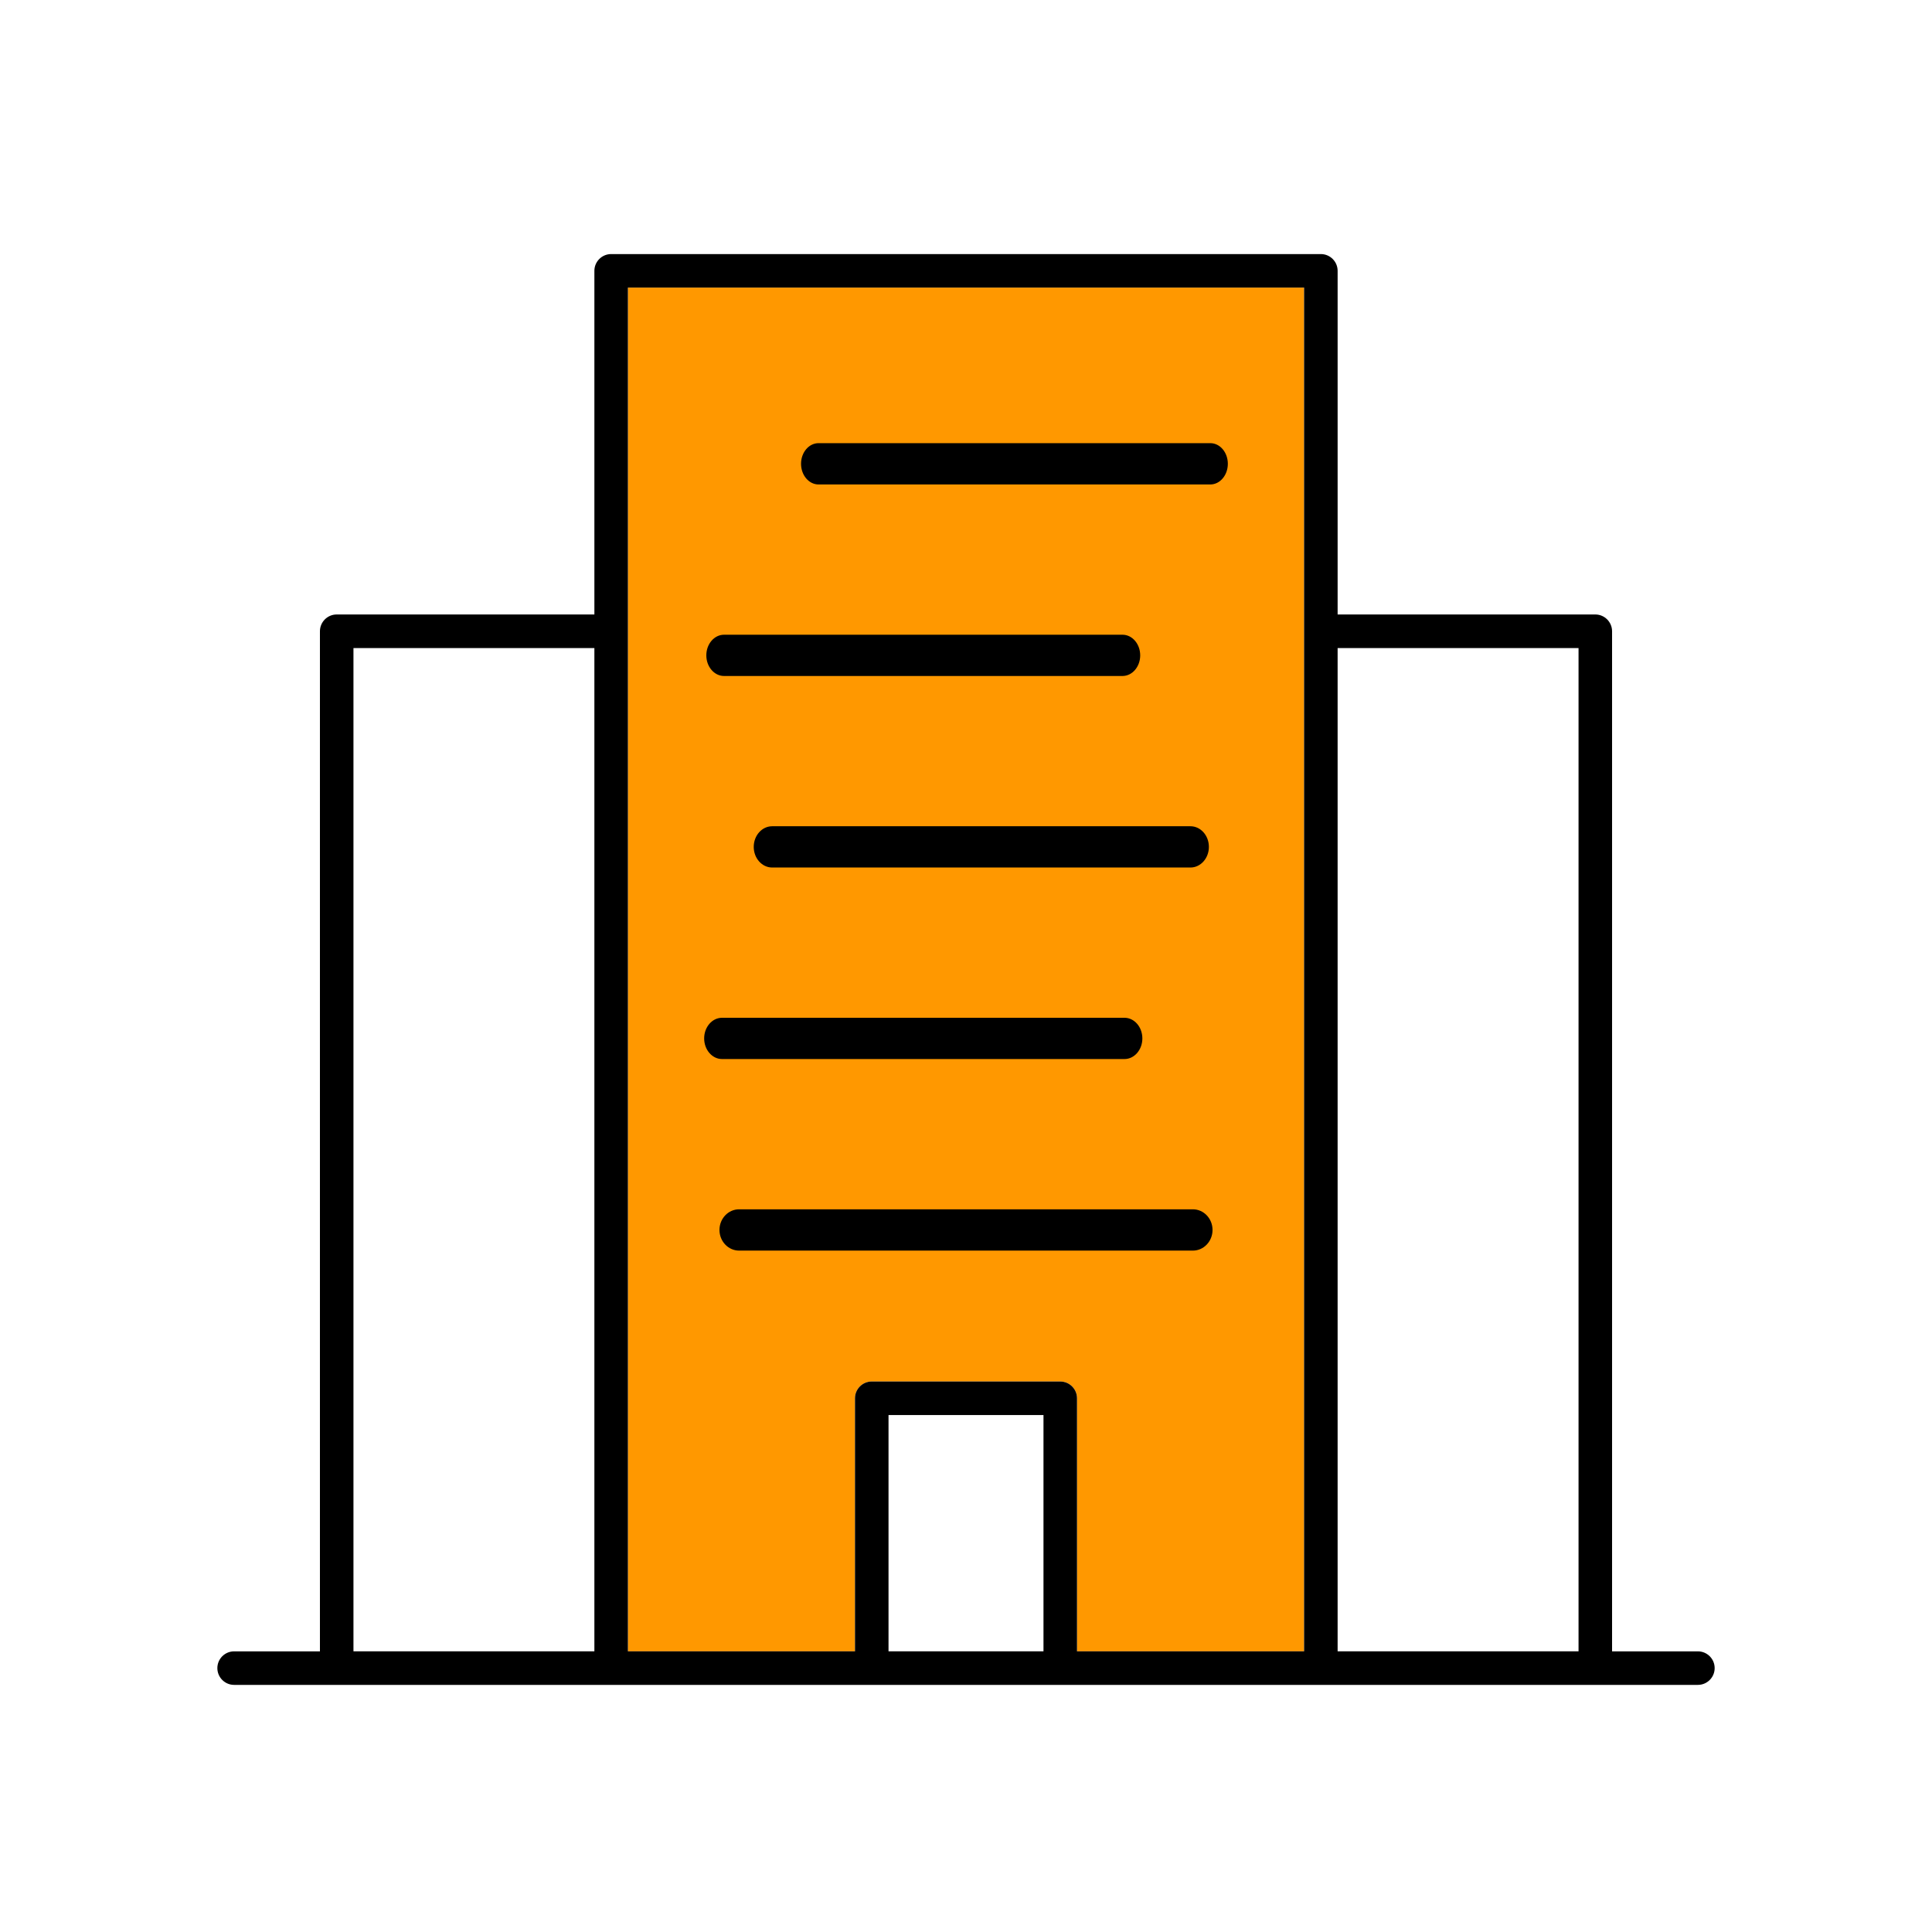
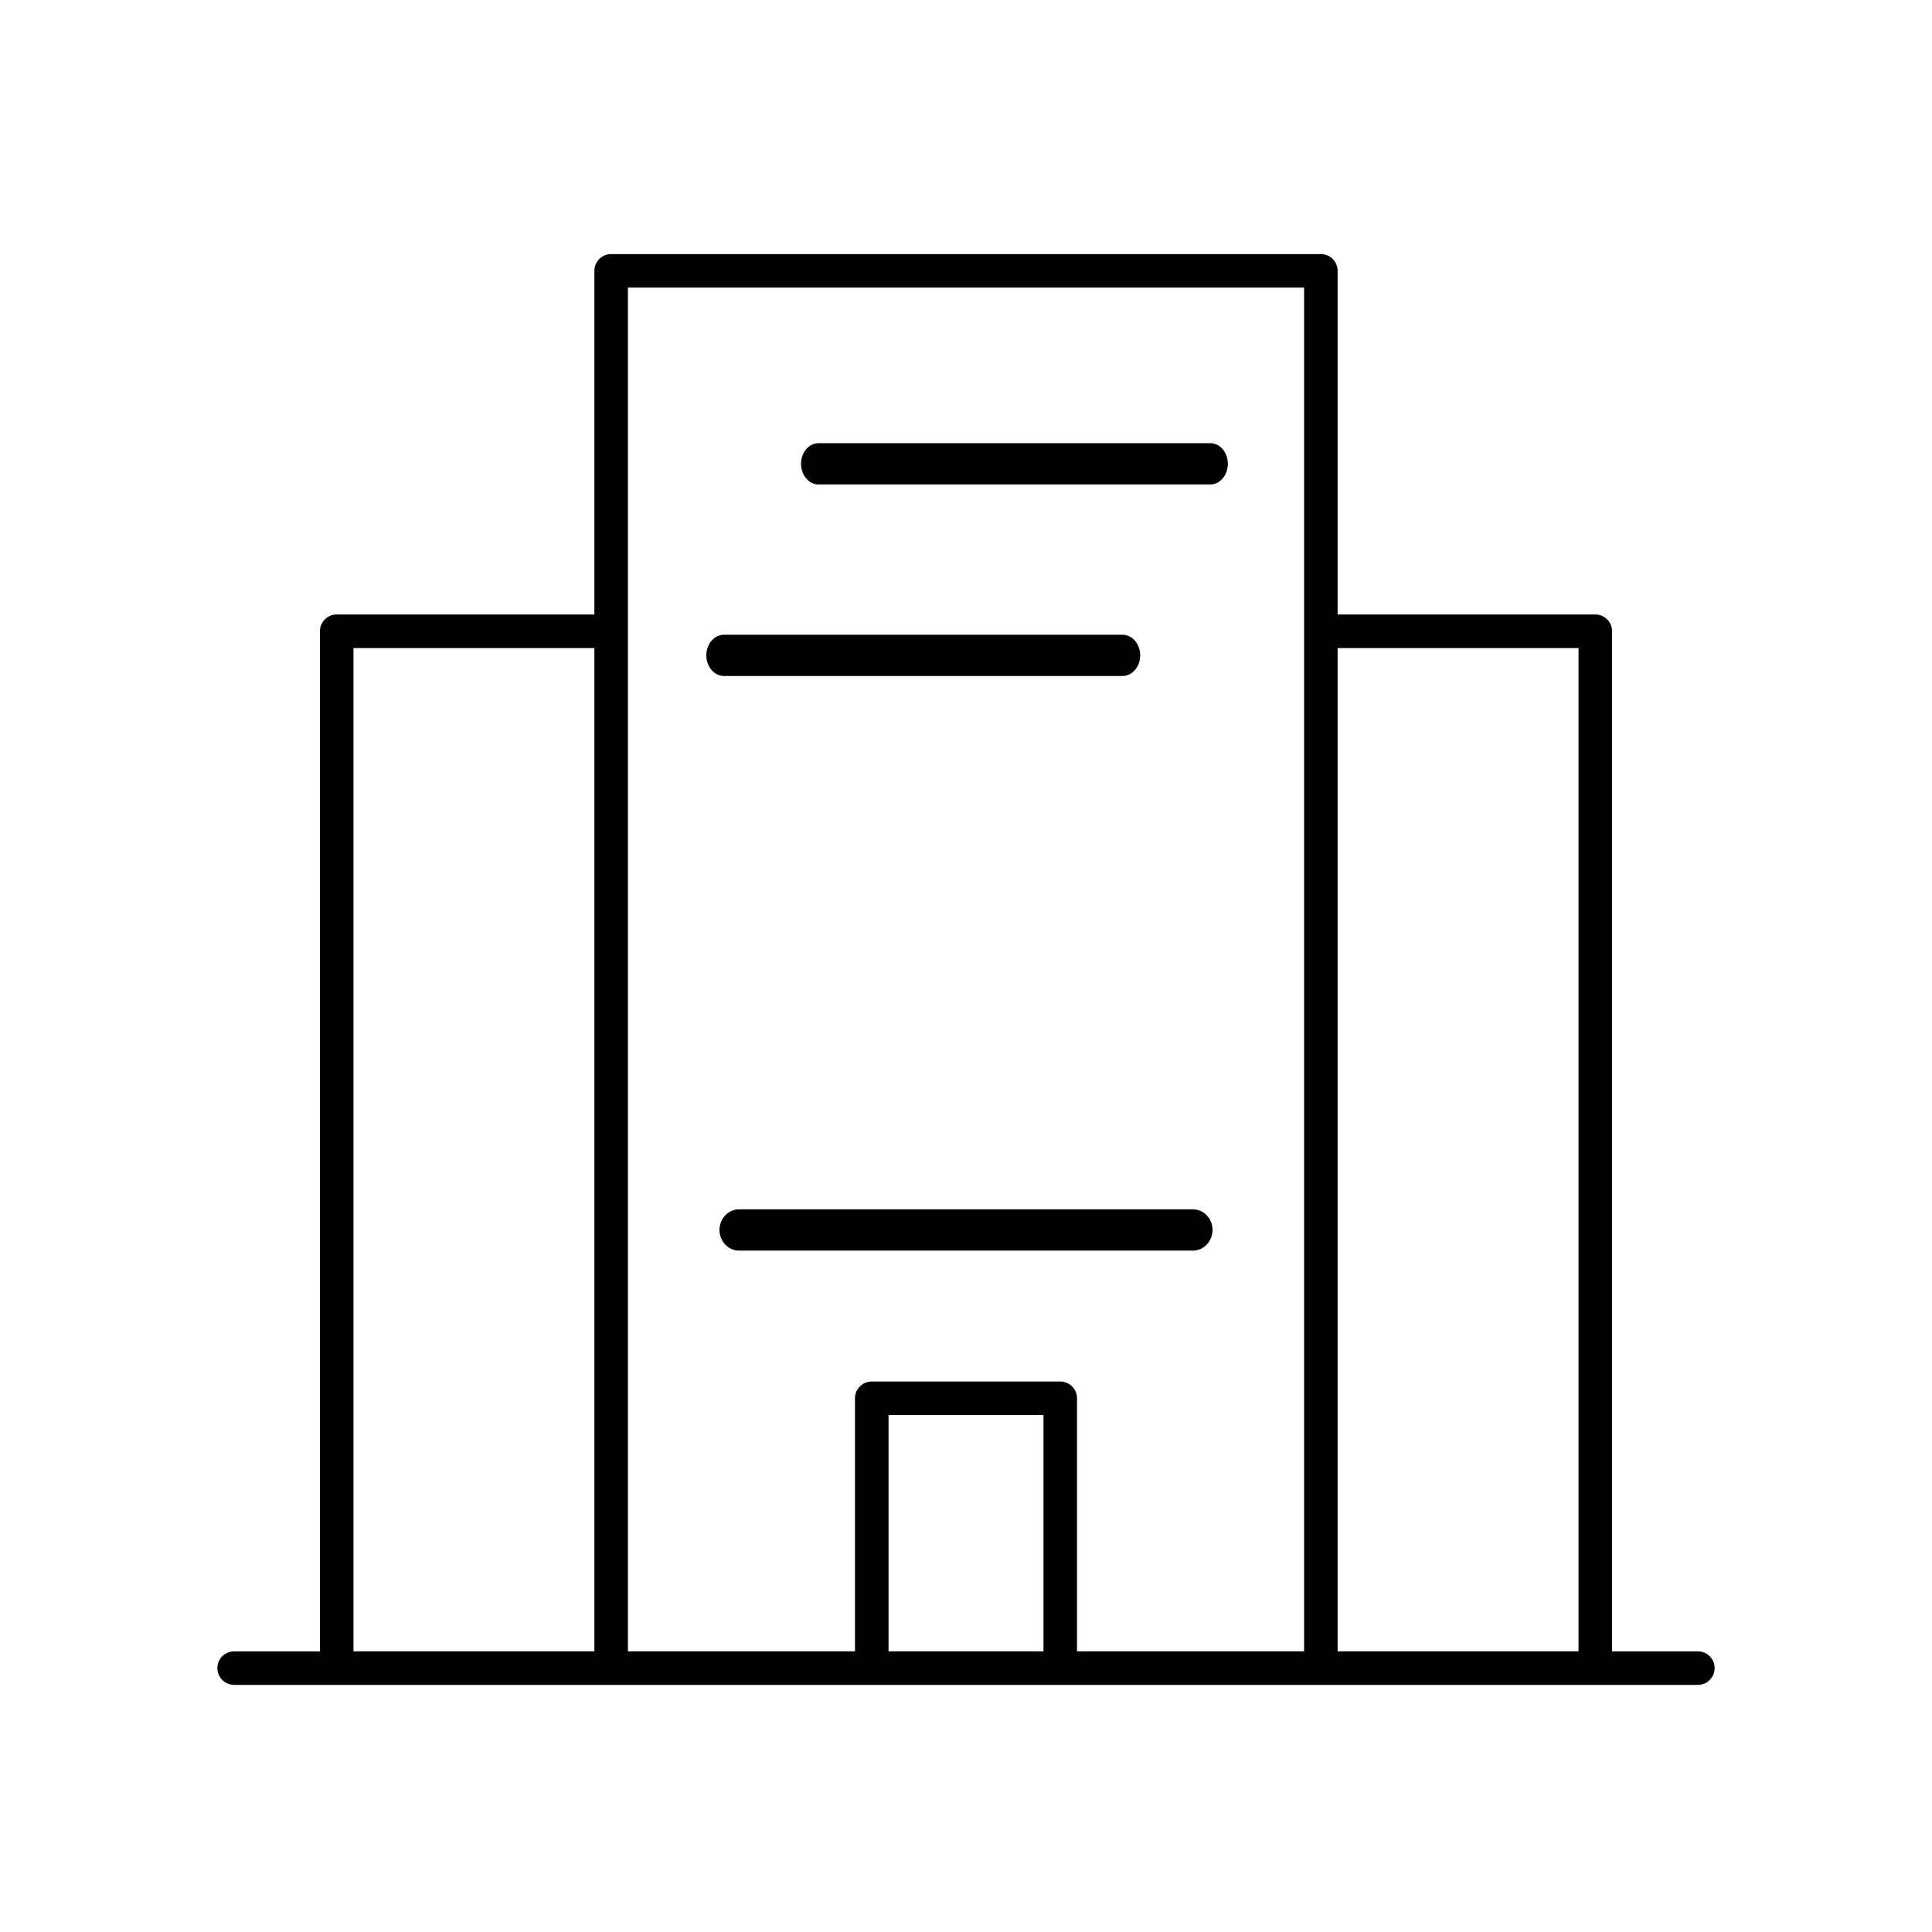
<svg xmlns="http://www.w3.org/2000/svg" id="Ebene_1" viewBox="0 0 500 500">
-   <path d="M162.504,74.432v352.926h58.766v-65.487c0-2.392,1.948-4.339,4.339-4.339h48.782c2.392,0,4.339,1.948,4.339,4.339v65.487h58.766V74.432h-174.993ZM187.377,165.266h103.124c1.976,0,3.583,1.948,3.583,4.339s-1.607,4.339-3.583,4.339h-103.124c-1.976,0-3.583-1.948-3.583-4.339s1.607-4.339,3.583-4.339ZM308.095,214.833c2.07,0,3.763,1.948,3.763,4.339s-1.692,4.34-3.763,4.34h-108.267c-2.07,0-3.763-1.948-3.763-4.34s1.692-4.339,3.763-4.339h108.267ZM183.236,268.739c0-2.392,1.626-4.339,3.621-4.339h104.164c1.995,0,3.621,1.948,3.621,4.339s-1.626,4.339-3.621,4.339h-104.164c-1.995,0-3.621-1.948-3.621-4.339ZM308.719,322.655h-117.437c-2.25,0-4.084-1.948-4.084-4.349,0-2.392,1.834-4.34,4.084-4.34h117.437c2.25,0,4.084,1.948,4.084,4.34,0,2.401-1.834,4.349-4.084,4.349ZM313.238,124.377h-101.403c-1.938,0-3.526-1.948-3.526-4.349,0-2.392,1.588-4.339,3.526-4.339h101.403c1.948,0,3.526,1.948,3.526,4.339,0,2.401-1.579,4.349-3.526,4.349Z" fill="#ff9800" />
  <path d="M439.41,427.367h-22.207V163.375c0-2.401-1.948-4.349-4.339-4.349h-66.688v-88.933c0-2.392-1.948-4.339-4.339-4.339h-183.672c-2.392,0-4.339,1.948-4.339,4.339v88.933h-66.688c-2.392,0-4.339,1.948-4.339,4.349v263.993h-22.207c-2.392,0-4.339,1.938-4.339,4.34,0,2.392,1.948,4.339,4.339,4.339h378.821c2.392,0,4.339-1.948,4.339-4.339,0-2.401-1.948-4.34-4.339-4.34ZM153.825,427.358h-62.349V167.714h62.349v259.644ZM274.391,357.531h-48.782c-2.392,0-4.339,1.948-4.339,4.339v65.487h-58.766V74.432h174.993v352.926h-58.766v-65.487c0-2.392-1.948-4.339-4.339-4.339ZM270.052,427.358h-40.104v-61.148h40.104v61.148ZM408.524,427.358h-62.349V167.714h62.349v259.644Z" />
  <path d="M211.834,125.377h101.403c2.496,0,4.526-2.4,4.526-5.349,0-2.944-2.03-5.339-4.526-5.339h-101.403c-2.496,0-4.526,2.395-4.526,5.339,0,2.949,2.03,5.349,4.526,5.349Z" />
-   <path d="M199.828,213.833c-2.626,0-4.763,2.395-4.763,5.339s2.136,5.34,4.763,5.34h108.267c2.626,0,4.763-2.395,4.763-5.34s-2.136-5.339-4.763-5.339h-108.267Z" />
  <path d="M187.377,174.945h103.124c2.527,0,4.583-2.395,4.583-5.339s-2.056-5.339-4.583-5.339h-103.124c-2.527,0-4.583,2.395-4.583,5.339s2.056,5.339,4.583,5.339ZM184.121,171.393h0c.011.029.015.062.026.091-.011-.029-.016-.062-.026-.091ZM183.955,170.823s0,0,0,0c-.024-.097-.056-.189-.074-.289h0c.018.1.051.192.074.289ZM293.73,171.484c.011-.029.016-.062.026-.091h0c-.011.029-.015.062-.026.091ZM293.997,170.534h0c-.018.1-.05.191-.074.287,0-0.0 0-0.0 0-0.0.024-.097.056-.188.074-.287ZM294.084,169.605h0s0,0,0,0ZM183.794,169.605h0s0,0,0,0Z" />
-   <path d="M291.021,274.079c2.548,0,4.621-2.395,4.621-5.339s-2.073-5.339-4.621-5.339h-104.164c-2.548,0-4.621,2.395-4.621,5.339s2.073,5.339,4.621,5.339h104.164Z" />
  <path d="M313.803,318.307c0-2.944-2.281-5.34-5.084-5.34h-117.437c-2.803,0-5.084,2.395-5.084,5.34,0,2.949,2.281,5.349,5.084,5.349h117.437c2.803,0,5.084-2.399,5.084-5.349ZM308.723,322.655c.252-0.0.496-.032.736-.079h.001c-.241.047-.487.08-.741.08.002,0,.003-.001.005-.001ZM310.18,322.356s.001-0.0.001-0c-.165.068-.335.124-.51.169 0-0.0.001-0.0.001-.001.174-.045.343-.1.508-.168ZM310.377,322.273s0,0,0-0c.217-.103.427-.22.623-.36-.195.141-.406.257-.623.36ZM189.623,322.273s0.0 0.0 0.0 0c-.217-.103-.428-.22-.623-.36.195.14.406.257.623.36ZM190.328,322.523s.001 0.0.001.001c-.175-.045-.344-.101-.51-.169 0.0 0.0.001 0.0.001 0.0.165.068.334.123.508.168ZM190.54,322.576h.001c.24.047.484.079.736.079.002,0,.003.001.005.001-.254,0-.5-.032-.741-.08Z" />
</svg>